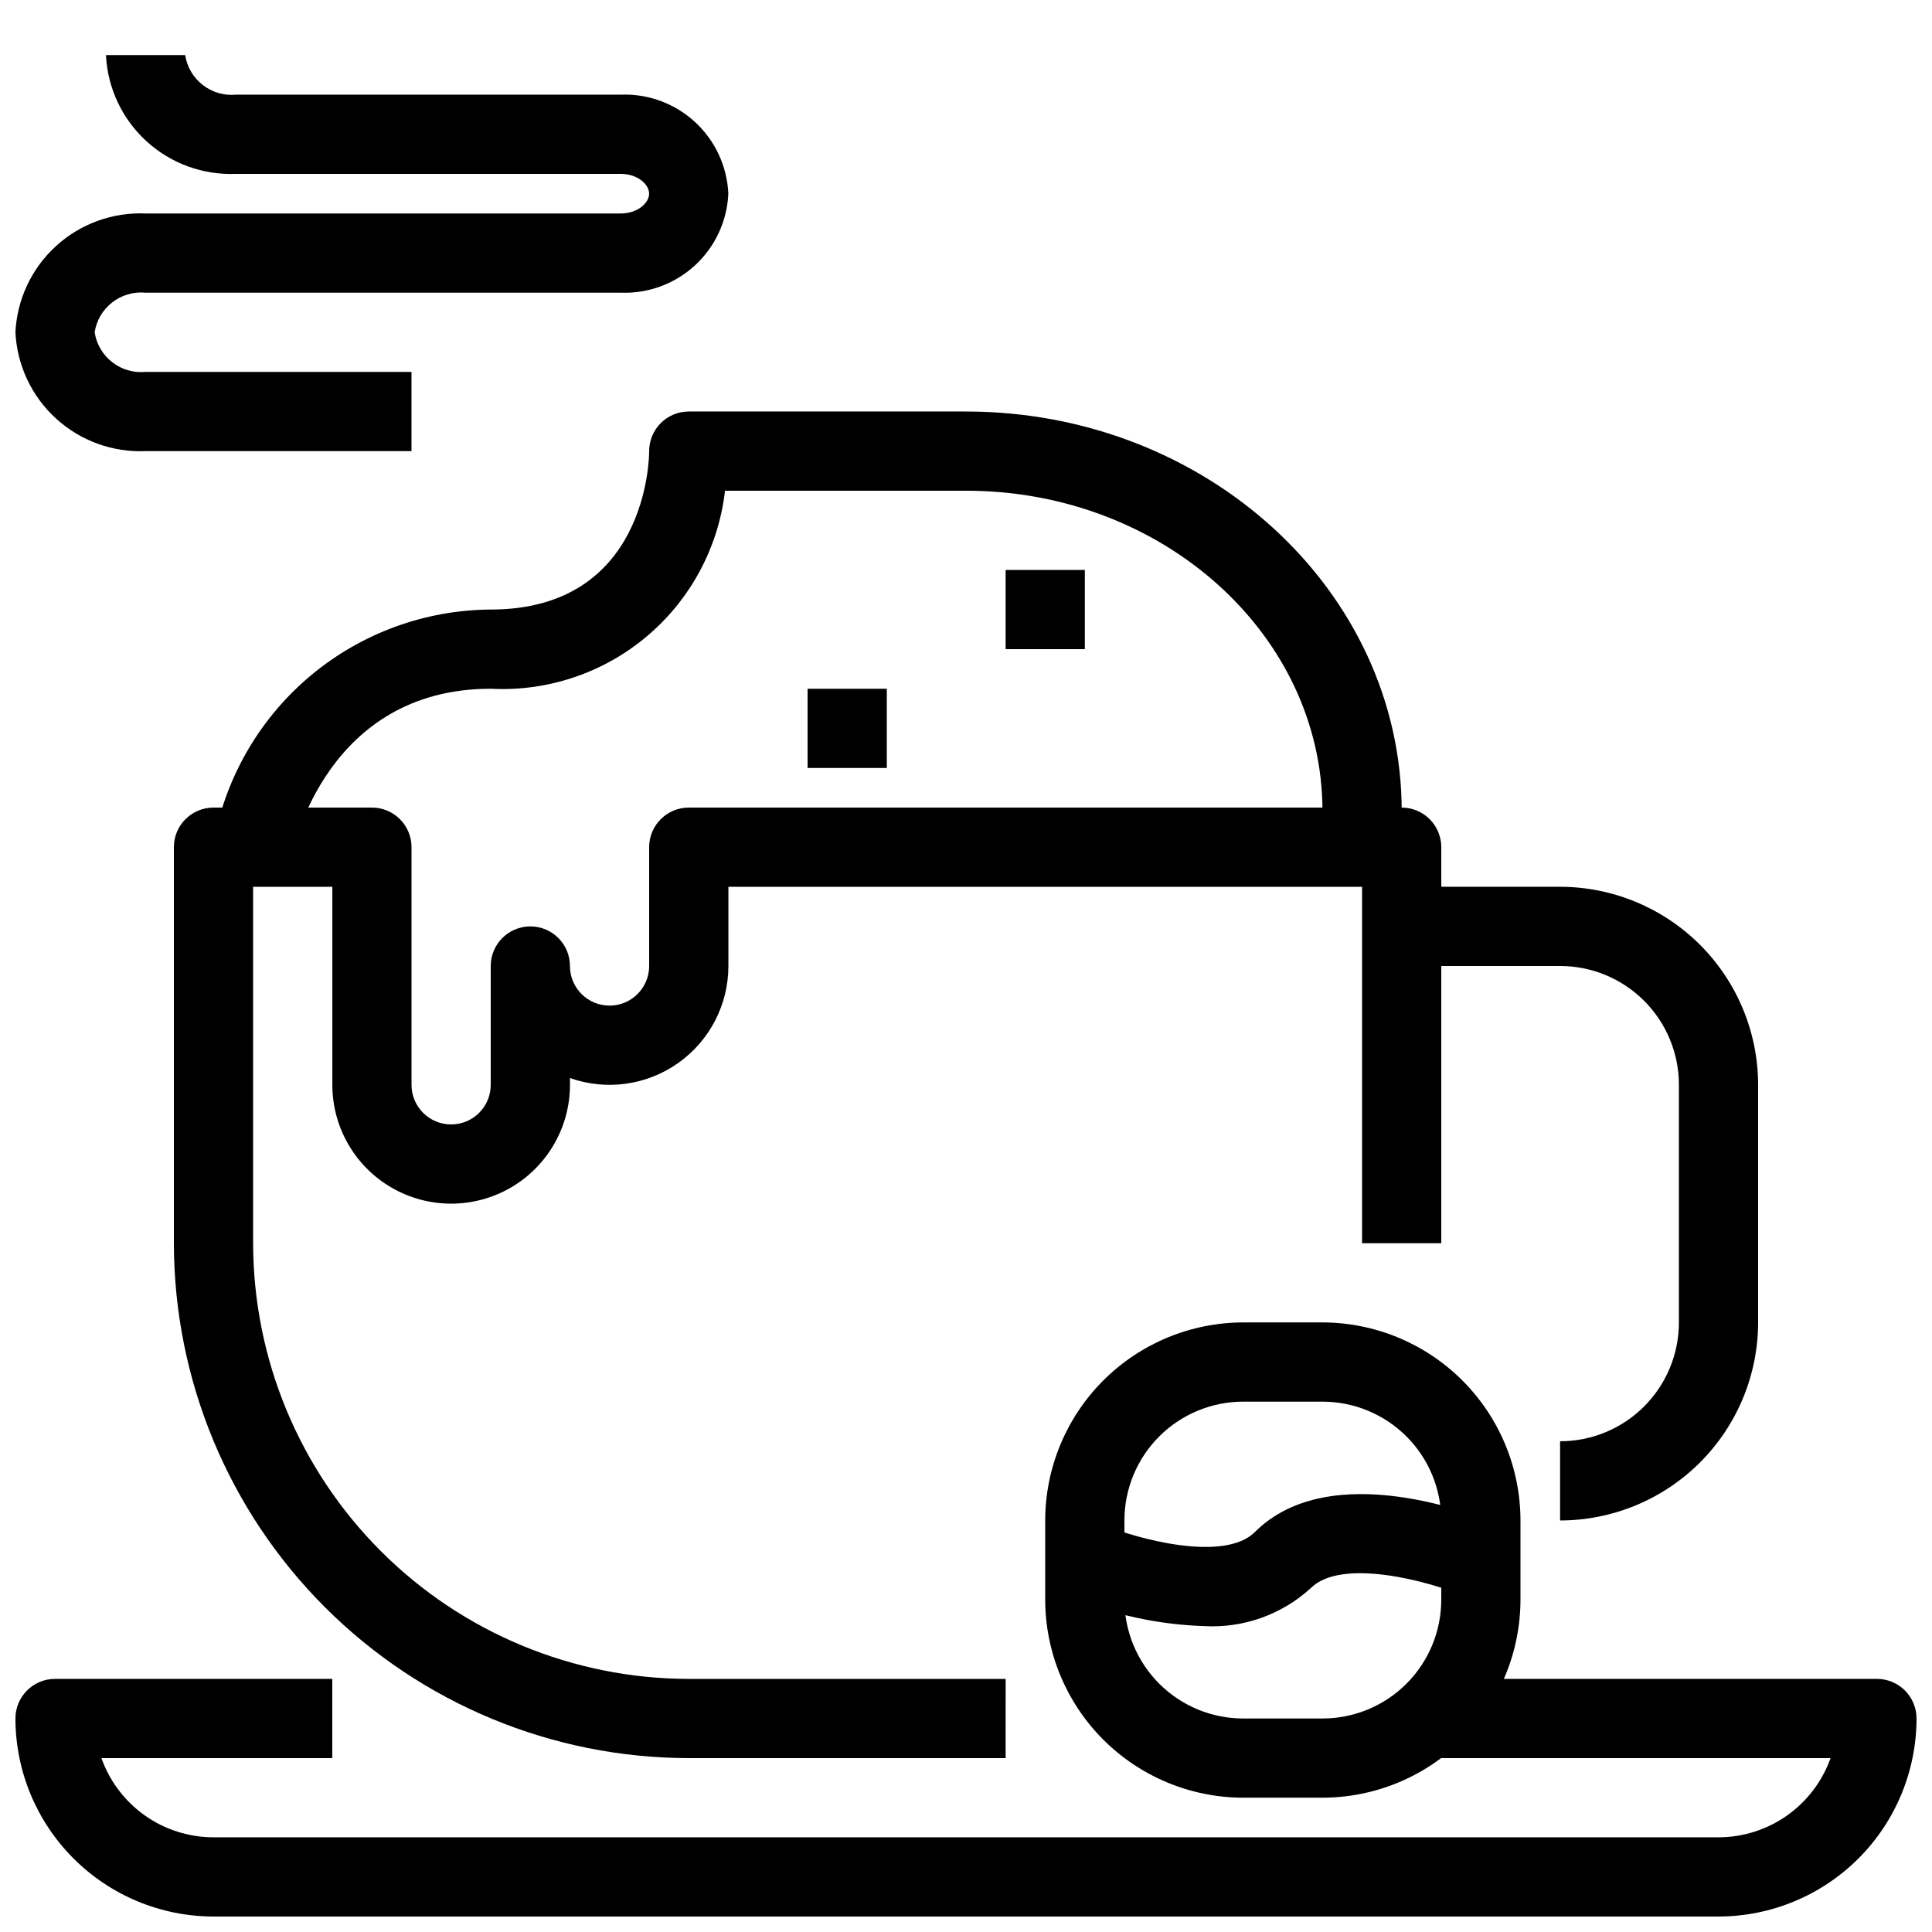
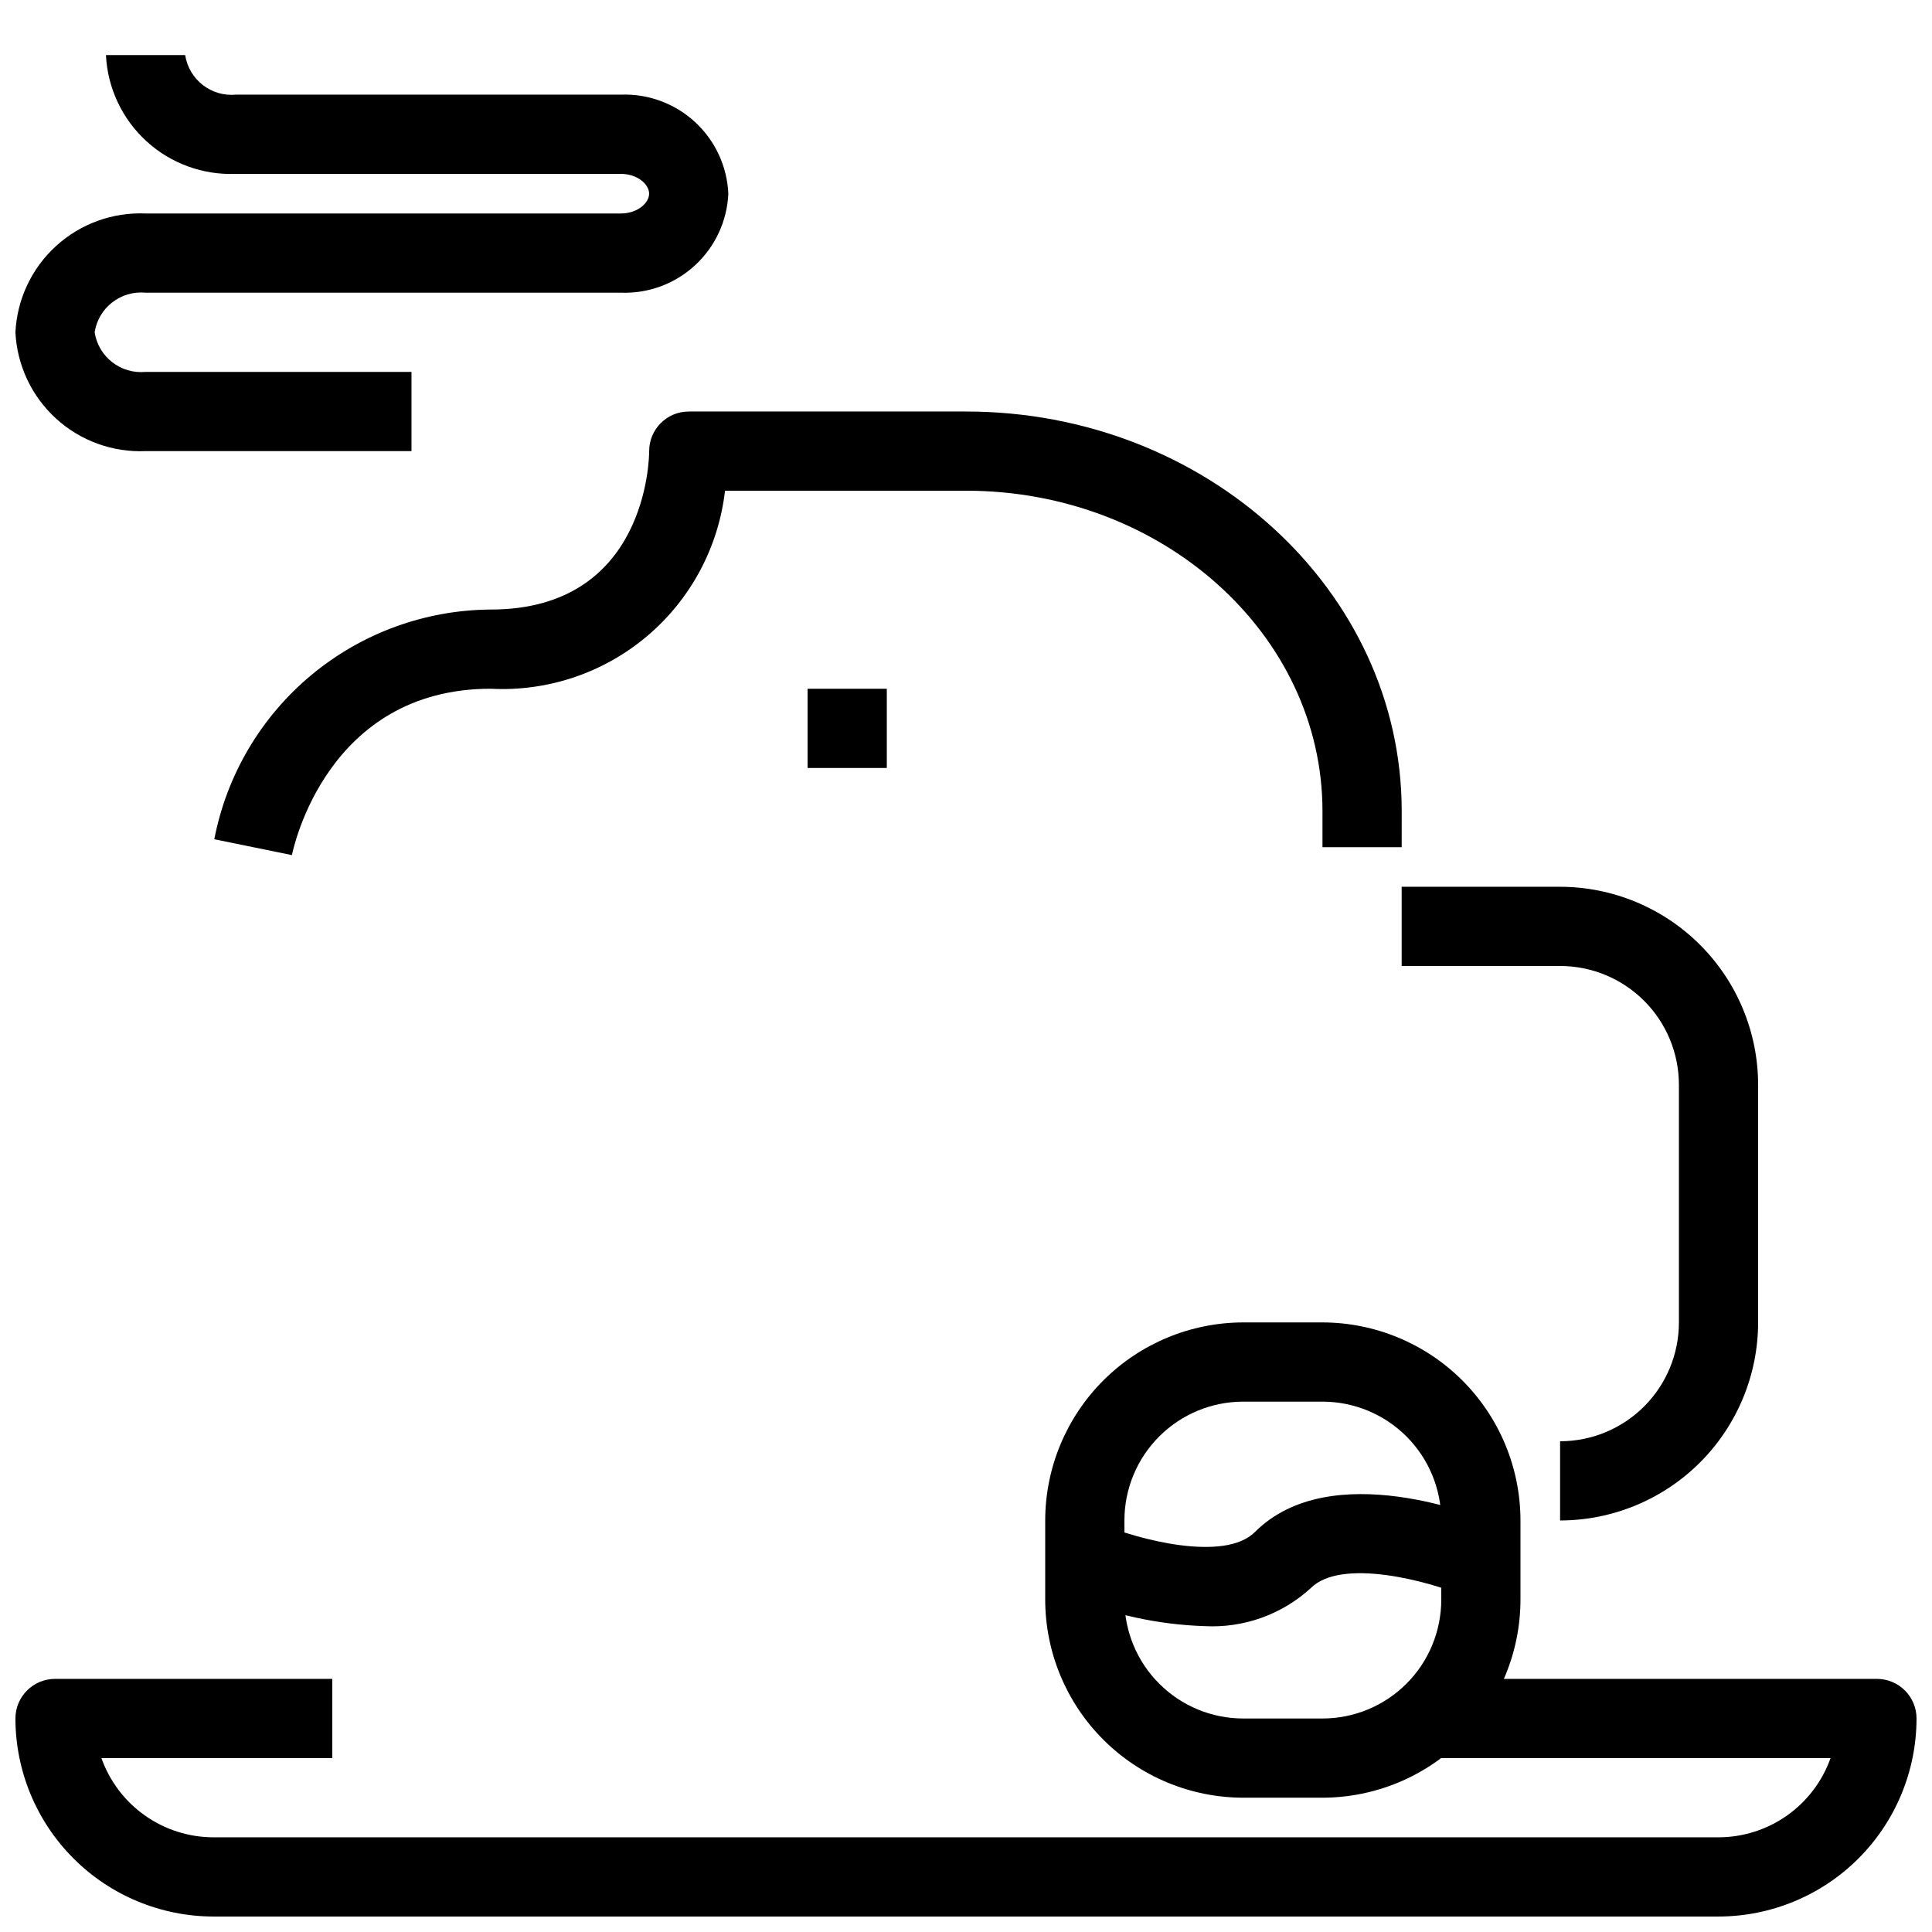
<svg xmlns="http://www.w3.org/2000/svg" width="800px" height="800px" version="1.1" viewBox="144 144 512 512">
  <defs>
    <clipPath id="b">
      <path d="m148.09 588h503.81v63.902h-503.81z" />
    </clipPath>
    <clipPath id="a">
      <path d="m148.09 158h189.91v106h-189.91z" />
    </clipPath>
  </defs>
  <g clip-path="url(#b)">
    <path d="m599.42 651.9h-398.85c-13.914-0.016-27.254-5.551-37.09-15.387-9.84-9.84-15.375-23.18-15.391-37.094 0-5.797 4.699-10.496 10.496-10.496h73.473v20.992h-61.184c2.18 6.137 6.203 11.445 11.52 15.207 5.316 3.758 11.664 5.777 18.176 5.785h398.85c6.512-0.008 12.859-2.027 18.176-5.785 5.316-3.762 9.34-9.07 11.52-15.207h-103.17v-20.992h115.46c2.785 0 5.453 1.105 7.422 3.074s3.074 4.641 3.074 7.422c-0.016 13.914-5.551 27.254-15.387 37.094-9.84 9.836-23.18 15.371-37.094 15.387z" />
  </g>
  <path d="m557.44 546.94v-20.992c8.352 0 16.363-3.316 22.266-9.223 5.906-5.902 9.223-13.914 9.223-22.266v-62.973c0-8.352-3.316-16.363-9.223-22.266-5.902-5.906-13.914-9.223-22.266-9.223h-41.984v-20.992h41.984c13.914 0.016 27.254 5.551 37.094 15.387 9.836 9.84 15.371 23.18 15.387 37.094v62.977-0.004c-0.016 13.914-5.551 27.254-15.387 37.094-9.84 9.836-23.18 15.371-37.094 15.387z" />
-   <path d="m410.5 609.92h-83.969c-36.176-0.039-70.859-14.43-96.438-40.008-25.582-25.582-39.969-60.266-40.012-96.438v-104.96c0-5.797 4.699-10.496 10.496-10.496h41.984c2.781 0 5.453 1.105 7.422 3.074s3.074 4.637 3.074 7.422v62.977c0 5.797 4.699 10.496 10.496 10.496s10.496-4.699 10.496-10.496v-31.488c0-5.797 4.699-10.496 10.496-10.496s10.496 4.699 10.496 10.496 4.699 10.496 10.496 10.496 10.496-4.699 10.496-10.496v-31.488c0-5.797 4.699-10.496 10.496-10.496h188.93c2.785 0 5.457 1.105 7.422 3.074 1.969 1.969 3.074 4.637 3.074 7.422v104.96h-20.992v-94.465h-167.93v20.992c0 10.223-4.961 19.809-13.309 25.711-8.344 5.906-19.039 7.387-28.676 3.981v1.797c0 11.246-6.004 21.645-15.746 27.27-9.742 5.625-21.746 5.625-31.488 0-9.742-5.625-15.742-16.023-15.742-27.27v-52.48h-20.992v94.465c0.035 30.609 12.211 59.953 33.855 81.598 21.645 21.645 50.992 33.82 81.602 33.855h83.969z" />
  <path d="m494.46 620.41h-20.988c-13.914-0.016-27.254-5.551-37.094-15.387-9.836-9.84-15.371-23.18-15.387-37.094v-20.992c0.016-13.91 5.551-27.25 15.387-37.09 9.84-9.836 23.18-15.371 37.094-15.391h20.992-0.004c13.914 0.02 27.254 5.555 37.094 15.391 9.836 9.84 15.371 23.18 15.387 37.09v20.992c-0.016 13.914-5.551 27.254-15.387 37.094-9.84 9.836-23.18 15.371-37.094 15.387zm-20.988-104.96c-8.352 0-16.363 3.32-22.266 9.223-5.906 5.906-9.223 13.914-9.223 22.266v20.992c0 8.352 3.316 16.363 9.223 22.266 5.902 5.906 13.914 9.223 22.266 9.223h20.992-0.004c8.352 0 16.363-3.316 22.266-9.223 5.906-5.902 9.223-13.914 9.223-22.266v-20.992c0-8.352-3.316-16.359-9.223-22.266-5.902-5.902-13.914-9.223-22.266-9.223z" />
  <path d="m463.21 574.94c-12.332-0.398-24.492-3.062-35.863-7.852l8.262-19.301c9.875 4.199 32.883 10.254 40.934 2.234 20.184-20.172 59.605-4.125 64.027-2.227l-8.262 19.301c-9.887-4.199-32.906-10.277-40.934-2.234-7.652 7.004-17.805 10.637-28.164 10.078z" />
-   <path d="m410.5 295.04h20.992v20.992h-20.992z" />
  <path d="m221.36 370.61-20.57-4.199c3.289-17.051 12.387-32.438 25.742-43.539 13.359-11.098 30.152-17.227 47.52-17.336 41.512 0 41.984-40.273 41.984-41.984 0-5.797 4.699-10.496 10.496-10.496h73.473c63.66 0 115.46 47.516 115.46 105.91l-0.004 9.543h-20.992v-9.539c0-46.836-42.383-84.926-94.461-84.926h-63.871c-1.73 15.004-9.113 28.781-20.648 38.531-11.535 9.754-26.352 14.738-41.434 13.949-43.379 0-52.324 42.246-52.691 44.082z" />
  <path d="m358.02 326.53h20.992v20.992h-20.992z" />
  <g clip-path="url(#a)">
    <path d="m253.05 263.55h-70.473c-8.742 0.371-17.273-2.734-23.734-8.633-6.465-5.898-10.328-14.117-10.754-22.855 0.426-8.738 4.289-16.957 10.754-22.855 6.461-5.902 14.992-9.004 23.734-8.633h125.95c4.418 0 7.496-2.769 7.496-5.246s-3.074-5.246-7.496-5.246l-101.97-0.004c-8.738 0.367-17.27-2.738-23.73-8.637-6.461-5.898-10.324-14.113-10.75-22.852h20.992c1.008 6.519 6.922 11.125 13.488 10.496h101.97c7.254-0.277 14.316 2.328 19.656 7.246 5.336 4.914 8.512 11.746 8.832 18.992-0.32 7.25-3.496 14.082-8.832 18.996-5.34 4.918-12.402 7.523-19.656 7.246h-125.95c-6.566-0.629-12.488 3.973-13.496 10.496 1.008 6.519 6.93 11.125 13.496 10.496h70.473z" />
  </g>
</svg>